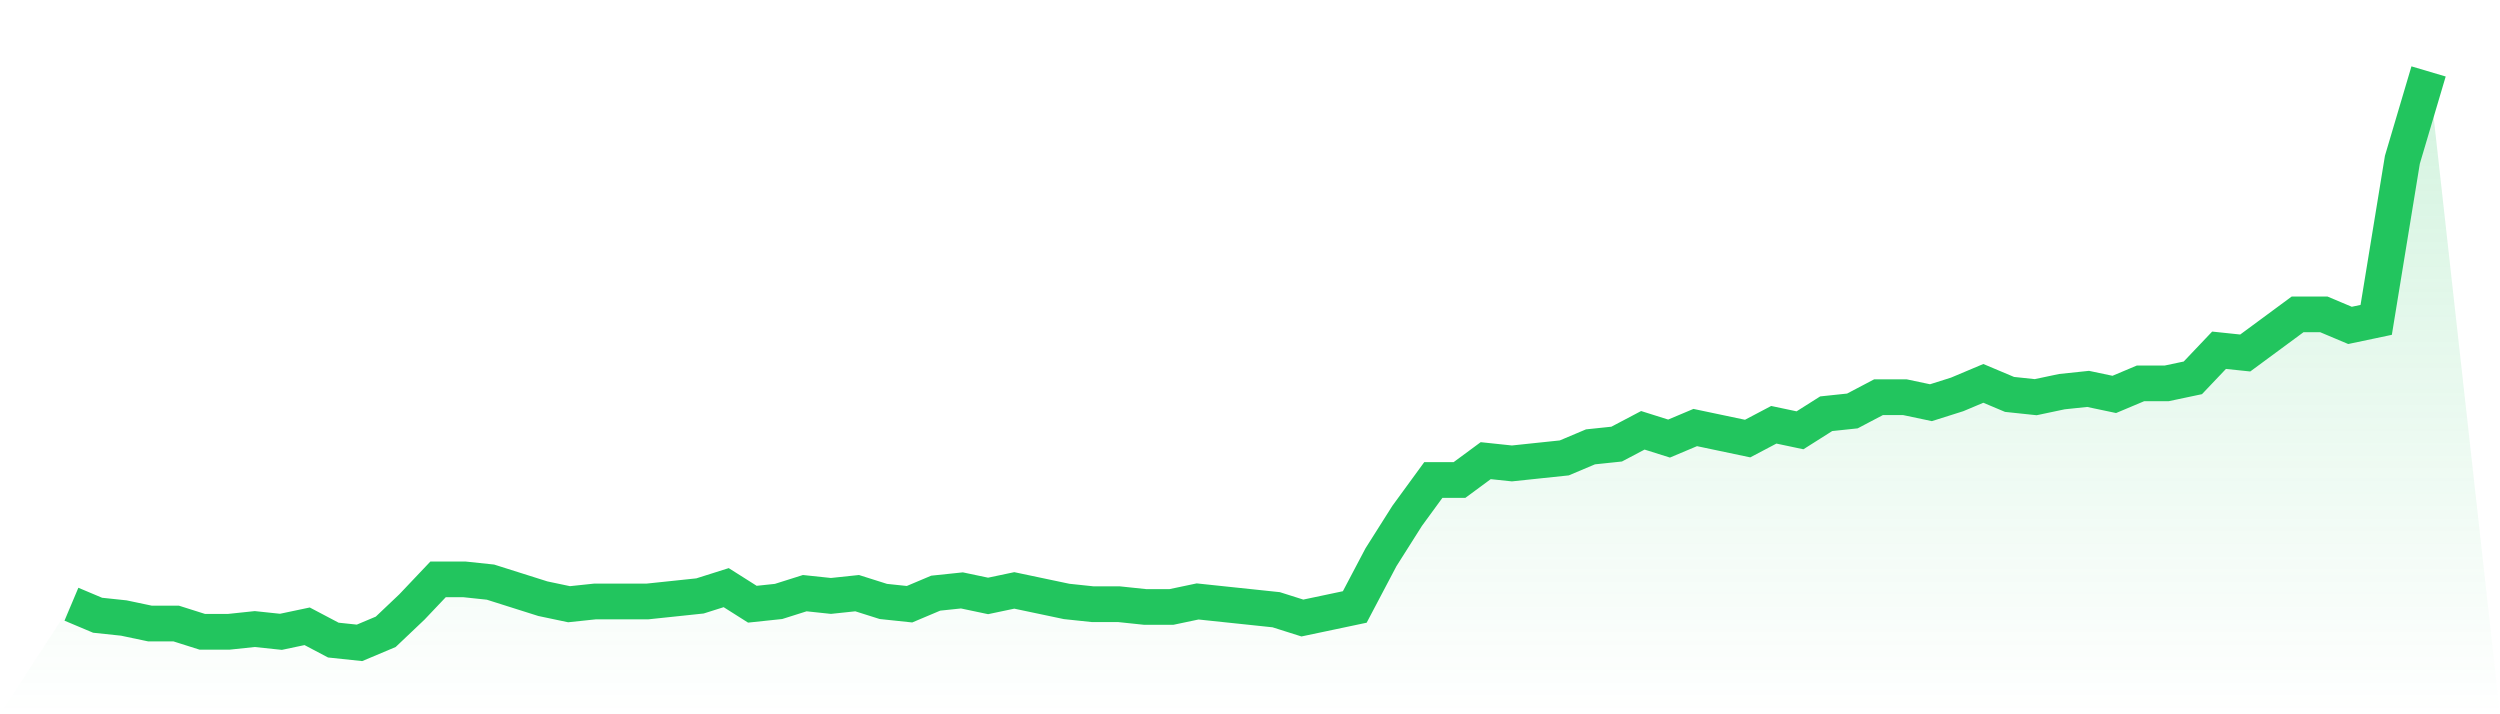
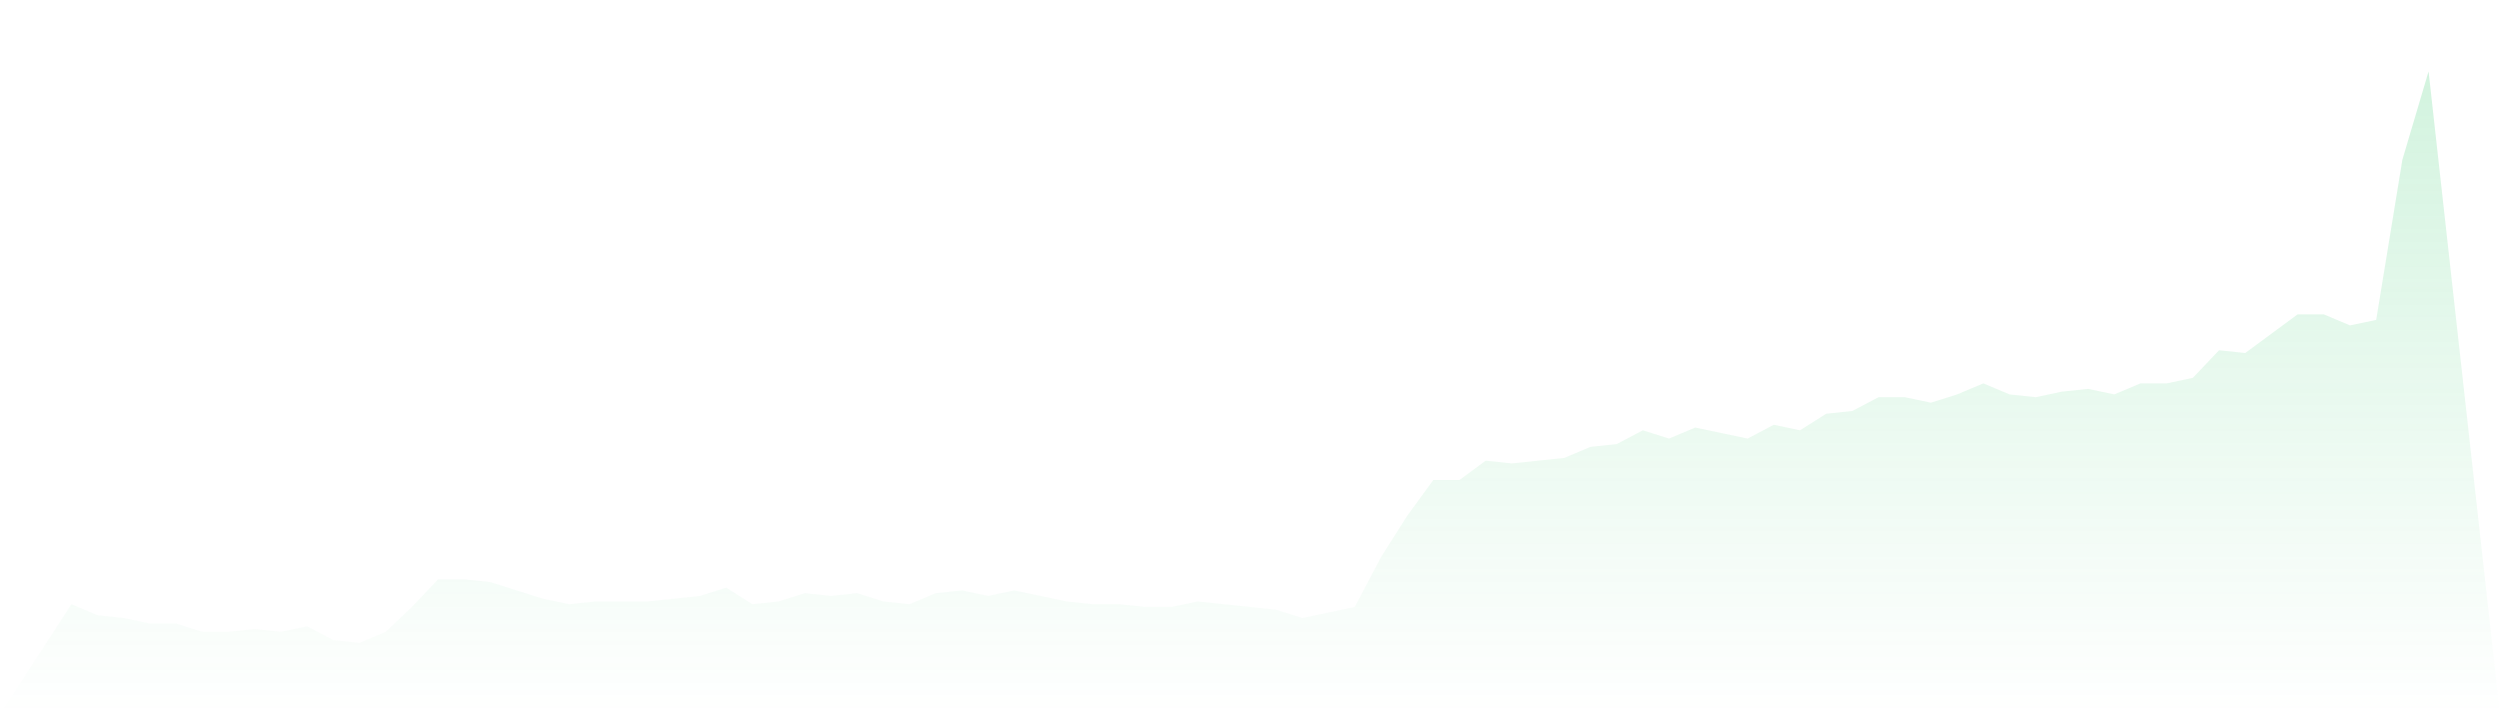
<svg xmlns="http://www.w3.org/2000/svg" viewBox="0 0 140 40">
  <defs>
    <linearGradient id="gradient" x1="0" x2="0" y1="0" y2="1">
      <stop offset="0%" stop-color="#22c55e" stop-opacity="0.2" />
      <stop offset="100%" stop-color="#22c55e" stop-opacity="0" />
    </linearGradient>
  </defs>
  <path d="M4,33.836 L4,33.836 L5.467,34.454 L6.933,34.609 L8.4,34.918 L9.867,34.918 L11.333,35.382 L12.8,35.382 L14.267,35.227 L15.733,35.382 L17.2,35.072 L18.667,35.845 L20.133,36 L21.6,35.382 L23.067,33.99 L24.533,32.444 L26,32.444 L27.467,32.599 L28.933,33.063 L30.4,33.527 L31.867,33.836 L33.333,33.681 L34.8,33.681 L36.267,33.681 L37.733,33.527 L39.2,33.372 L40.667,32.908 L42.133,33.836 L43.6,33.681 L45.067,33.217 L46.533,33.372 L48,33.217 L49.467,33.681 L50.933,33.836 L52.4,33.217 L53.867,33.063 L55.333,33.372 L56.8,33.063 L58.267,33.372 L59.733,33.681 L61.2,33.836 L62.667,33.836 L64.133,33.99 L65.6,33.99 L67.067,33.681 L68.533,33.836 L70,33.99 L71.467,34.145 L72.933,34.609 L74.4,34.3 L75.867,33.99 L77.333,31.208 L78.8,28.889 L80.267,26.879 L81.733,26.879 L83.2,25.797 L84.667,25.952 L86.133,25.797 L87.6,25.643 L89.067,25.024 L90.533,24.87 L92,24.097 L93.467,24.56 L94.933,23.942 L96.4,24.251 L97.867,24.56 L99.333,23.787 L100.8,24.097 L102.267,23.169 L103.733,23.014 L105.2,22.242 L106.667,22.242 L108.133,22.551 L109.6,22.087 L111.067,21.469 L112.533,22.087 L114,22.242 L115.467,21.932 L116.933,21.778 L118.4,22.087 L119.867,21.469 L121.333,21.469 L122.8,21.159 L124.267,19.614 L125.733,19.768 L127.2,18.686 L128.667,17.604 L130.133,17.604 L131.6,18.222 L133.067,17.913 L134.533,8.947 L136,4 L140,40 L0,40 z" fill="url(#gradient)" />
-   <path d="M4,33.836 L4,33.836 L5.467,34.454 L6.933,34.609 L8.4,34.918 L9.867,34.918 L11.333,35.382 L12.8,35.382 L14.267,35.227 L15.733,35.382 L17.2,35.072 L18.667,35.845 L20.133,36 L21.6,35.382 L23.067,33.99 L24.533,32.444 L26,32.444 L27.467,32.599 L28.933,33.063 L30.4,33.527 L31.867,33.836 L33.333,33.681 L34.8,33.681 L36.267,33.681 L37.733,33.527 L39.2,33.372 L40.667,32.908 L42.133,33.836 L43.6,33.681 L45.067,33.217 L46.533,33.372 L48,33.217 L49.467,33.681 L50.933,33.836 L52.4,33.217 L53.867,33.063 L55.333,33.372 L56.8,33.063 L58.267,33.372 L59.733,33.681 L61.2,33.836 L62.667,33.836 L64.133,33.99 L65.6,33.99 L67.067,33.681 L68.533,33.836 L70,33.99 L71.467,34.145 L72.933,34.609 L74.4,34.3 L75.867,33.99 L77.333,31.208 L78.8,28.889 L80.267,26.879 L81.733,26.879 L83.2,25.797 L84.667,25.952 L86.133,25.797 L87.6,25.643 L89.067,25.024 L90.533,24.87 L92,24.097 L93.467,24.56 L94.933,23.942 L96.4,24.251 L97.867,24.56 L99.333,23.787 L100.8,24.097 L102.267,23.169 L103.733,23.014 L105.2,22.242 L106.667,22.242 L108.133,22.551 L109.6,22.087 L111.067,21.469 L112.533,22.087 L114,22.242 L115.467,21.932 L116.933,21.778 L118.4,22.087 L119.867,21.469 L121.333,21.469 L122.8,21.159 L124.267,19.614 L125.733,19.768 L127.2,18.686 L128.667,17.604 L130.133,17.604 L131.6,18.222 L133.067,17.913 L134.533,8.947 L136,4" fill="none" stroke="#22c55e" stroke-width="2" />
</svg>